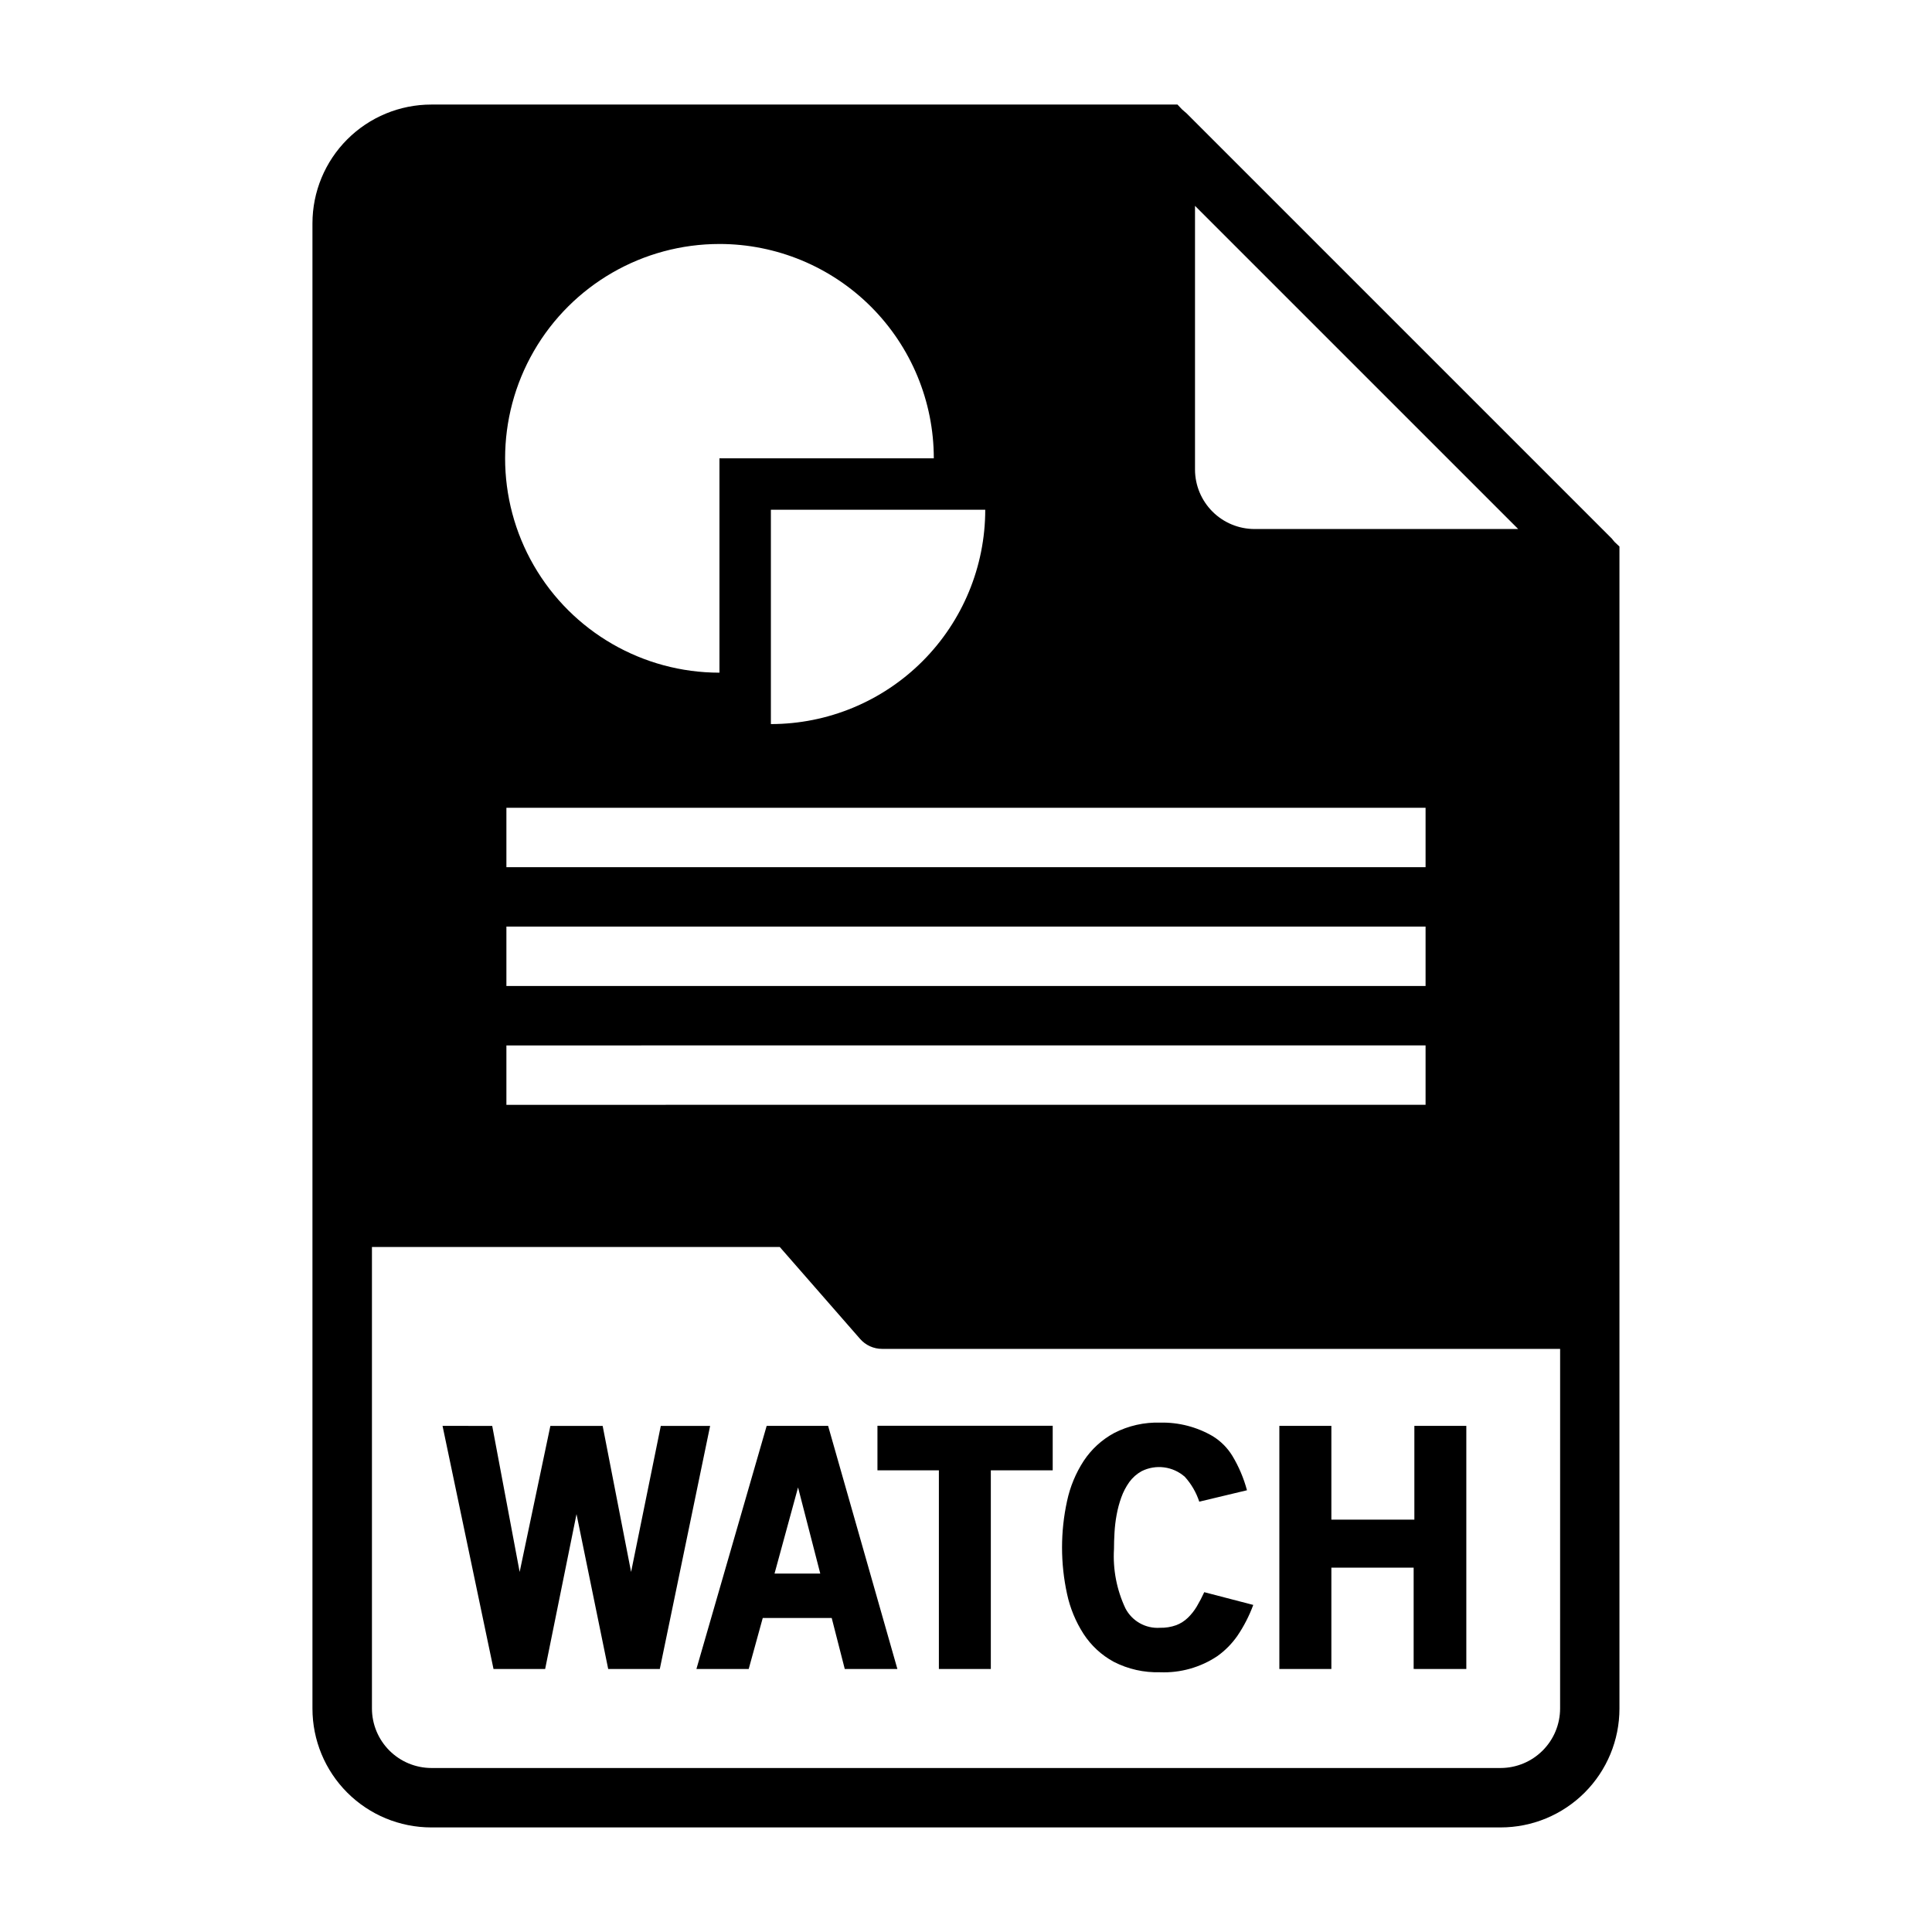
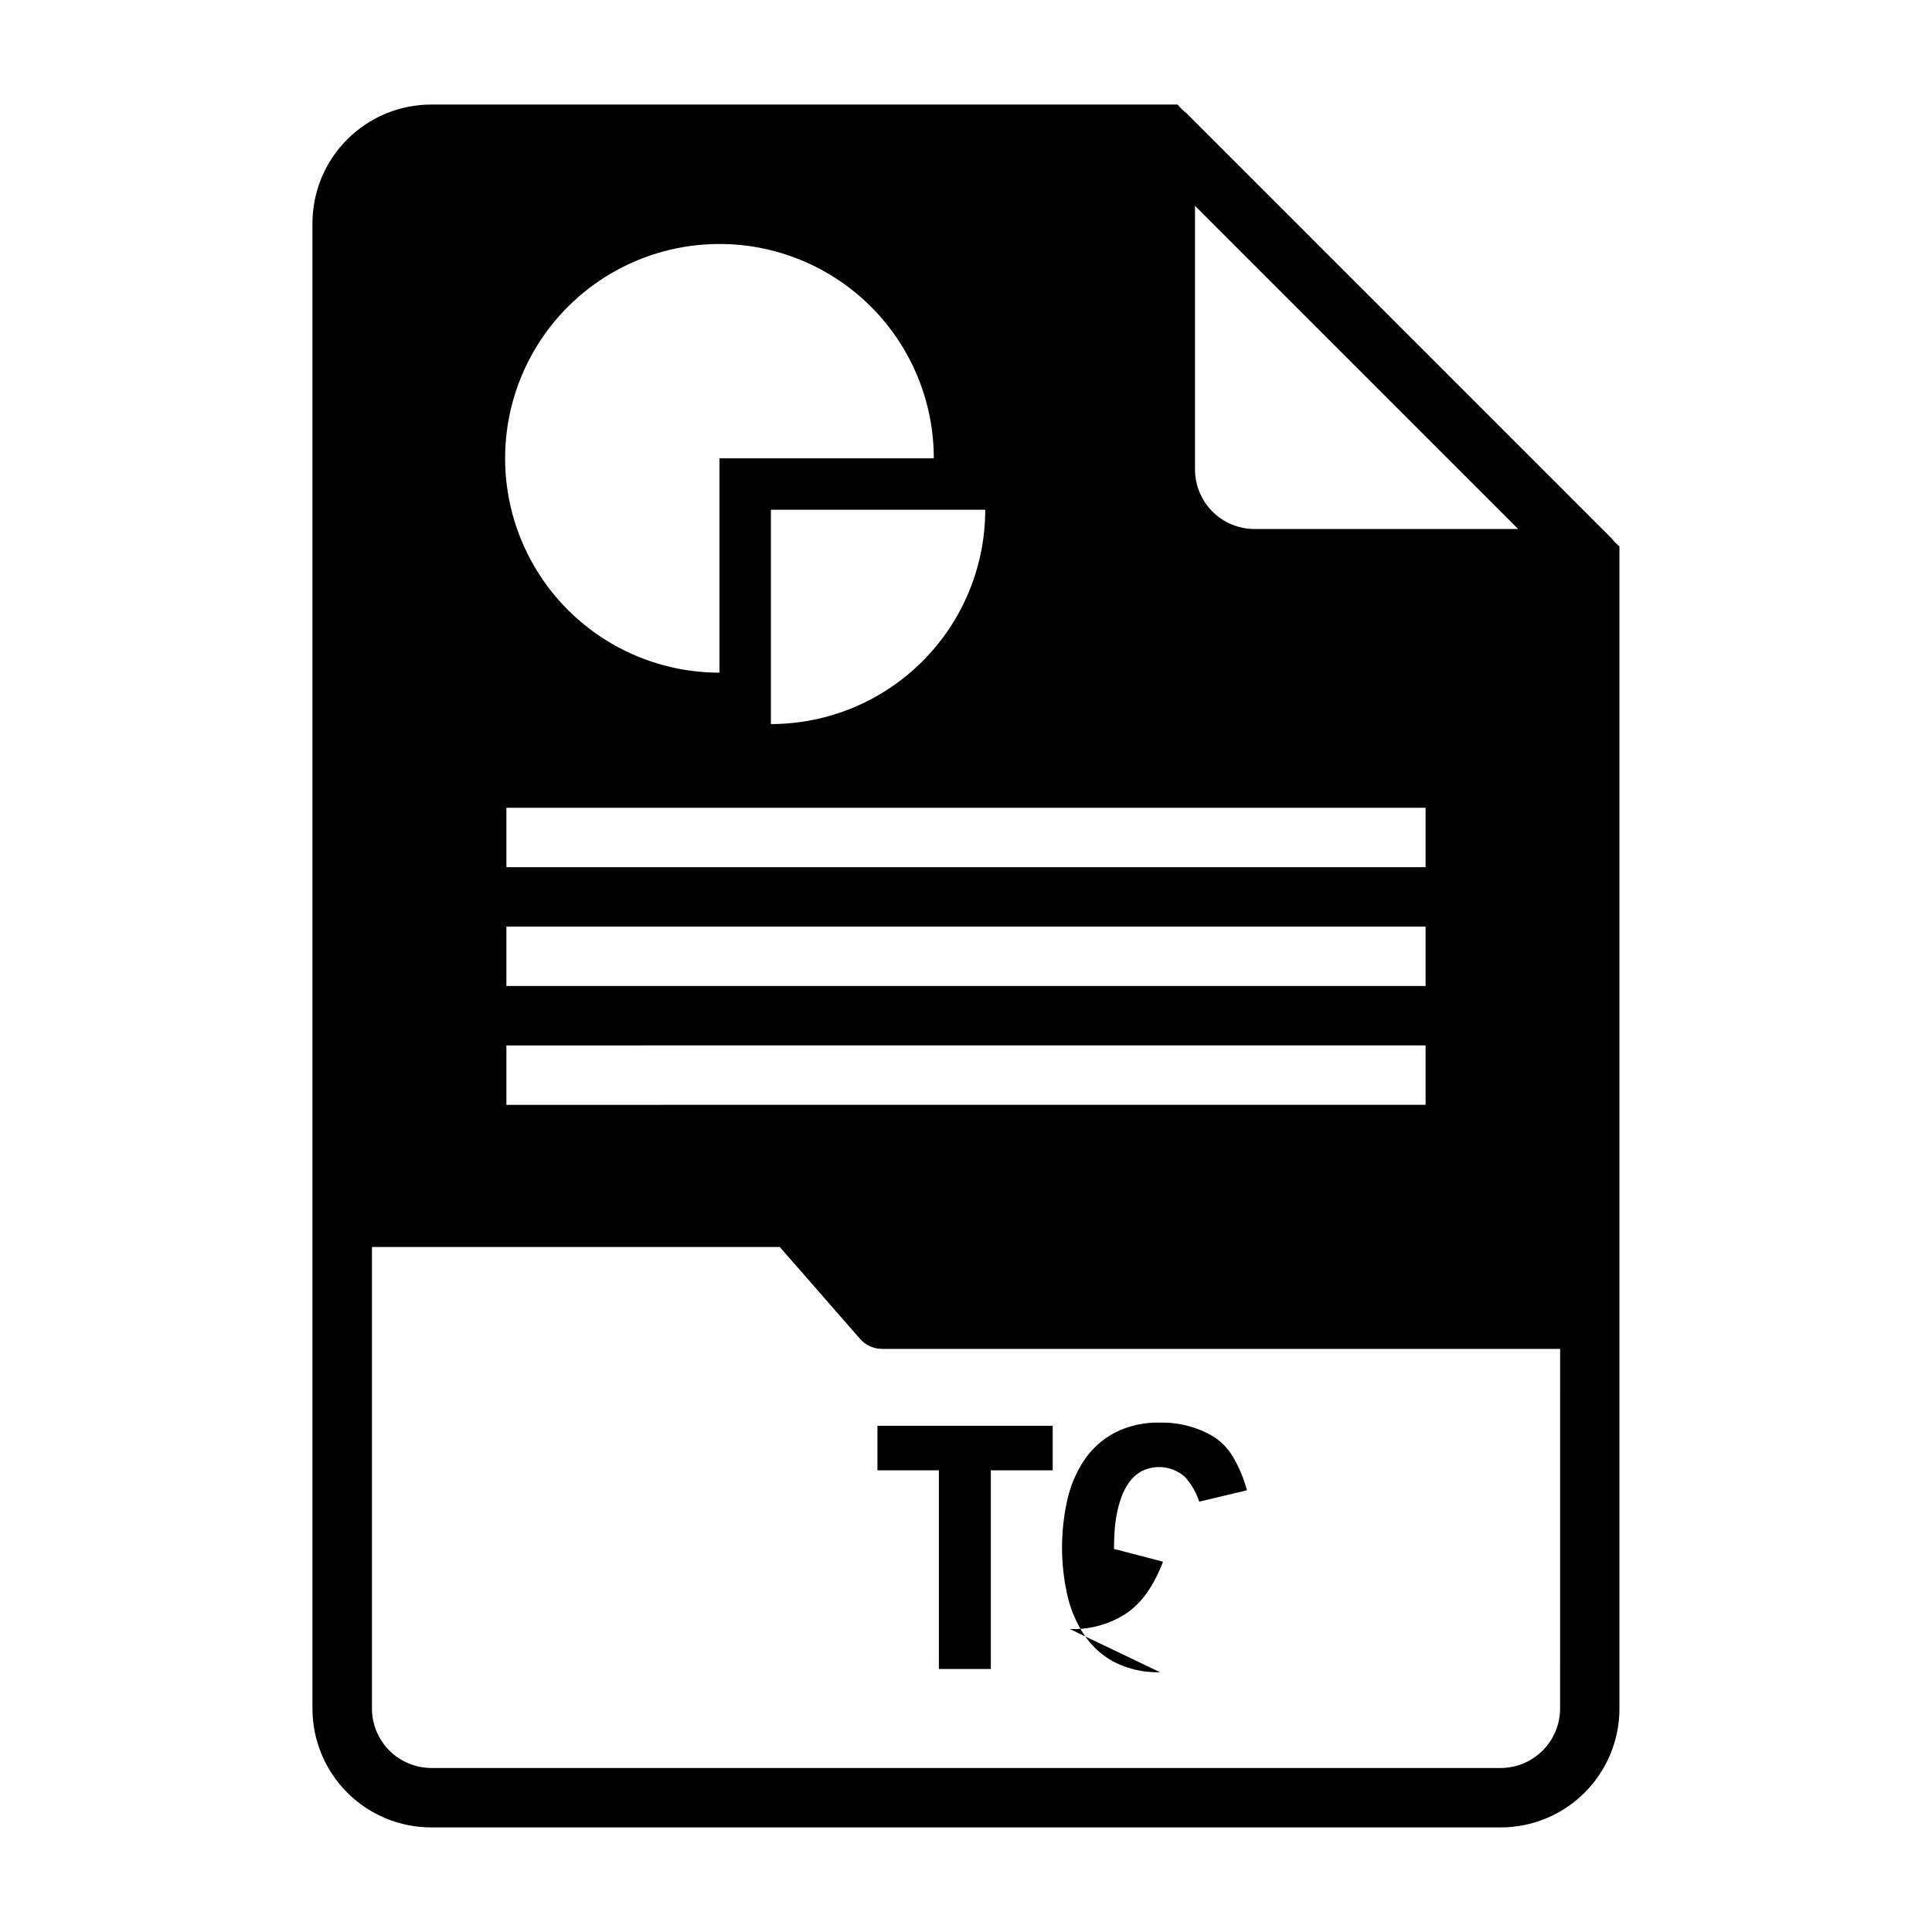
<svg xmlns="http://www.w3.org/2000/svg" fill="#000000" width="800px" height="800px" version="1.1" viewBox="144 144 512 512">
  <g>
-     <path d="m305.18 586.3-8.398-41.043-8.312 41.043h-13.684l-13.508-64.426 13.164 0.004 7.273 38.707 8.141-38.707h13.855l7.535 38.707 7.871-38.707h13.074l-13.336 64.426z" />
-     <path d="m364.41 572.78h-18.273l-3.723 13.516h-13.855l18.617-64.426h16.281l18.359 64.426h-13.945zm-15.152-11.77h12.121l-5.887-22.828z" />
    <path d="m406.58 586.3h-13.766v-52.648h-16.281v-11.809h46.445v11.809h-16.398z" />
-     <path d="m451.43 587.16c-4.262 0.133-8.488-0.82-12.281-2.769-3.246-1.762-6-4.309-8.012-7.41-2.074-3.231-3.551-6.809-4.356-10.562-1.773-8.117-1.773-16.52 0-24.633 0.805-3.777 2.293-7.371 4.394-10.609 2.039-3.094 4.805-5.637 8.062-7.402 3.789-1.953 8.016-2.906 12.277-2.769 4.859-0.102 9.656 1.137 13.855 3.582 2.137 1.309 3.93 3.109 5.234 5.25 1.703 2.836 3 5.898 3.859 9.094l-12.641 3.023-0.004-0.004c-0.801-2.43-2.098-4.668-3.809-6.57-3.156-2.801-7.699-3.394-11.469-1.504-1.281 0.707-2.391 1.688-3.254 2.871-0.891 1.25-1.605 2.617-2.125 4.062-0.547 1.52-0.965 3.082-1.25 4.668-0.289 1.562-0.473 3.141-0.559 4.723-0.094 1.574-0.133 3-0.133 4.273v0.004c-0.328 5.418 0.715 10.832 3.027 15.742 1.762 3.391 5.367 5.418 9.18 5.156 1.461 0.035 2.914-0.199 4.289-0.691 1.145-0.438 2.191-1.102 3.07-1.953 0.918-0.887 1.711-1.887 2.363-2.984 0.73-1.234 1.398-2.504 1.992-3.809l12.988 3.379v-0.004c-1.066 2.891-2.477 5.641-4.203 8.188-1.453 2.086-3.254 3.91-5.32 5.387-4.481 2.992-9.797 4.488-15.18 4.273z" />
-     <path d="m518.63 559.45h-21.805v26.844h-13.785v-64.422h13.785v24.852h21.996v-24.852h13.77v64.426l-13.961-0.004z" />
+     <path d="m451.43 587.16c-4.262 0.133-8.488-0.82-12.281-2.769-3.246-1.762-6-4.309-8.012-7.41-2.074-3.231-3.551-6.809-4.356-10.562-1.773-8.117-1.773-16.52 0-24.633 0.805-3.777 2.293-7.371 4.394-10.609 2.039-3.094 4.805-5.637 8.062-7.402 3.789-1.953 8.016-2.906 12.277-2.769 4.859-0.102 9.656 1.137 13.855 3.582 2.137 1.309 3.93 3.109 5.234 5.25 1.703 2.836 3 5.898 3.859 9.094l-12.641 3.023-0.004-0.004c-0.801-2.43-2.098-4.668-3.809-6.57-3.156-2.801-7.699-3.394-11.469-1.504-1.281 0.707-2.391 1.688-3.254 2.871-0.891 1.25-1.605 2.617-2.125 4.062-0.547 1.52-0.965 3.082-1.25 4.668-0.289 1.562-0.473 3.141-0.559 4.723-0.094 1.574-0.133 3-0.133 4.273v0.004l12.988 3.379v-0.004c-1.066 2.891-2.477 5.641-4.203 8.188-1.453 2.086-3.254 3.91-5.32 5.387-4.481 2.992-9.797 4.488-15.18 4.273z" />
    <path d="m571.92 287.66c-0.156-0.156-0.316-0.395-0.473-0.551h0.004c-0.16-0.23-0.348-0.441-0.555-0.629l-112.49-112.49c-0.156-0.156-0.395-0.316-0.551-0.473s-0.473-0.395-0.629-0.551l-1.184-1.258h-197.75c-8.352 0-16.359 3.316-22.266 9.223-5.902 5.902-9.223 13.914-9.223 22.266v393.6c0 8.348 3.32 16.359 9.223 22.266 5.906 5.902 13.914 9.223 22.266 9.223h283.39c8.352 0 16.359-3.32 22.266-9.223 5.906-5.906 9.223-13.918 9.223-22.266v-307.96zm-111.23-89.109 85.648 85.645h-69.902c-4.172-0.012-8.172-1.672-11.121-4.625-2.949-2.949-4.613-6.945-4.625-11.117zm61.102 159.52v15.742h-243.59v-15.742zm-243.59 47.23v-15.742l243.59-0.004v15.742zm243.59 15.742v15.742l-243.59 0.004v-15.742zm-173.5-85.156v-56.805h56.812-0.004c0 15.066-5.988 29.512-16.641 40.164-10.656 10.652-25.105 16.641-40.168 16.641zm-13.629-127.23c15.066 0 29.516 5.984 40.168 16.637 10.652 10.656 16.637 25.102 16.637 40.168h-56.805v56.805c-20.293 0-39.047-10.828-49.195-28.402-10.145-17.574-10.145-39.227 0-56.805 10.148-17.574 28.902-28.402 49.195-28.402zm222.78 388.14c-0.012 4.172-1.672 8.168-4.625 11.117-2.949 2.949-6.945 4.613-11.117 4.625h-283.39c-4.172-0.012-8.168-1.676-11.117-4.625-2.949-2.949-4.613-6.945-4.625-11.117v-122.33h108.08l21.254 24.324c1.48 1.715 3.641 2.691 5.906 2.676h179.64z" />
  </g>
</svg>